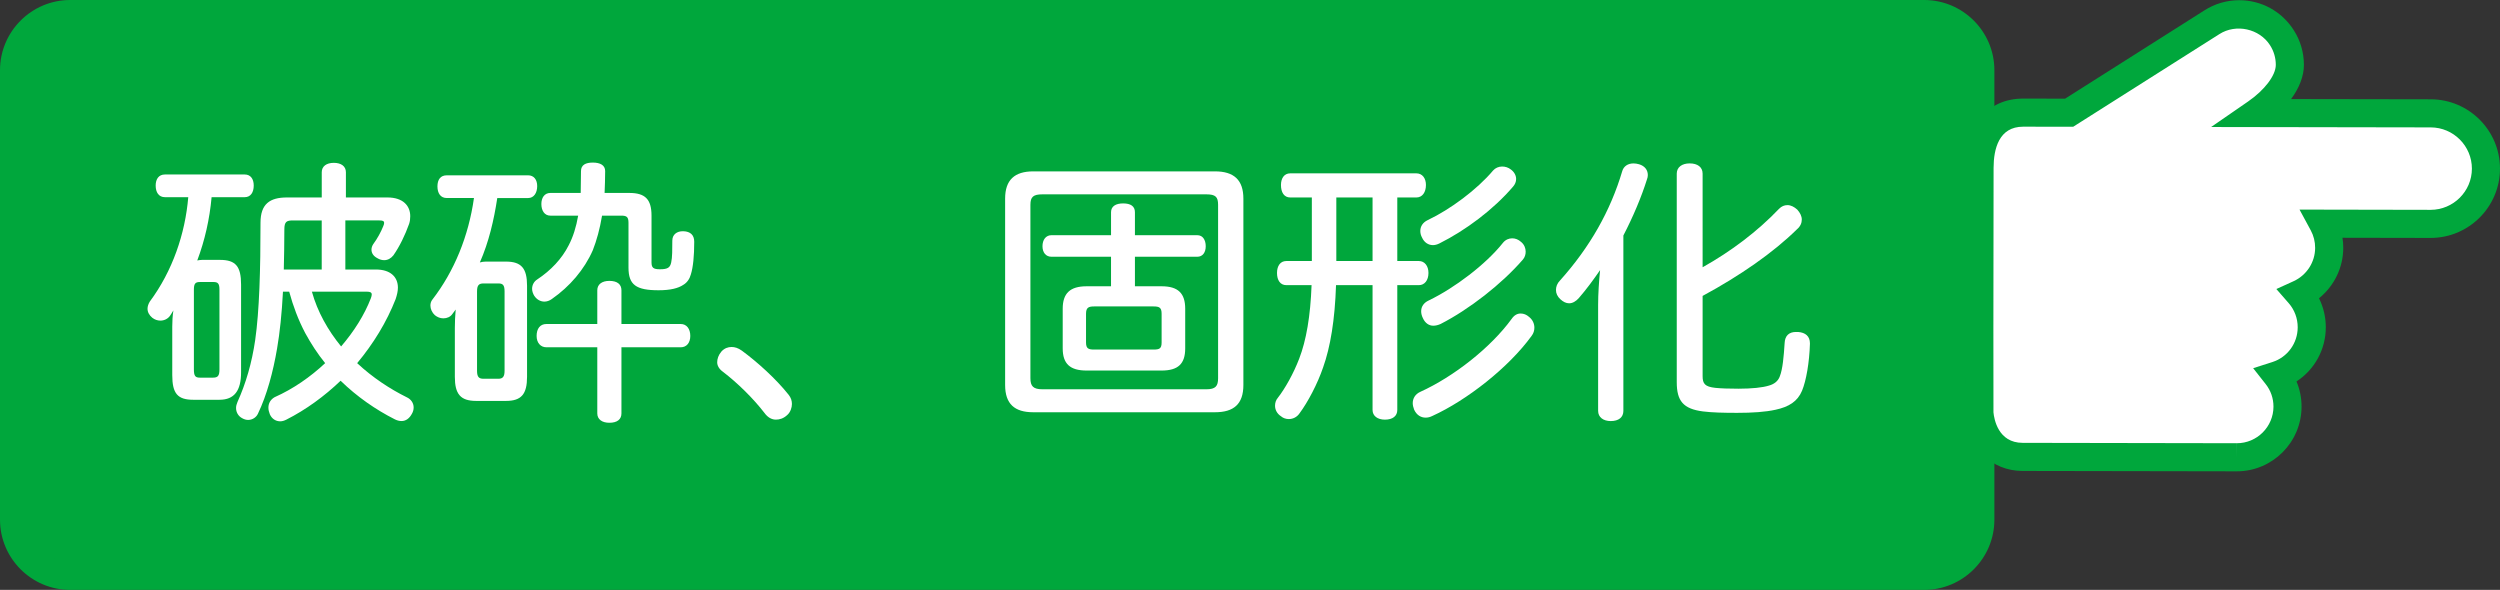
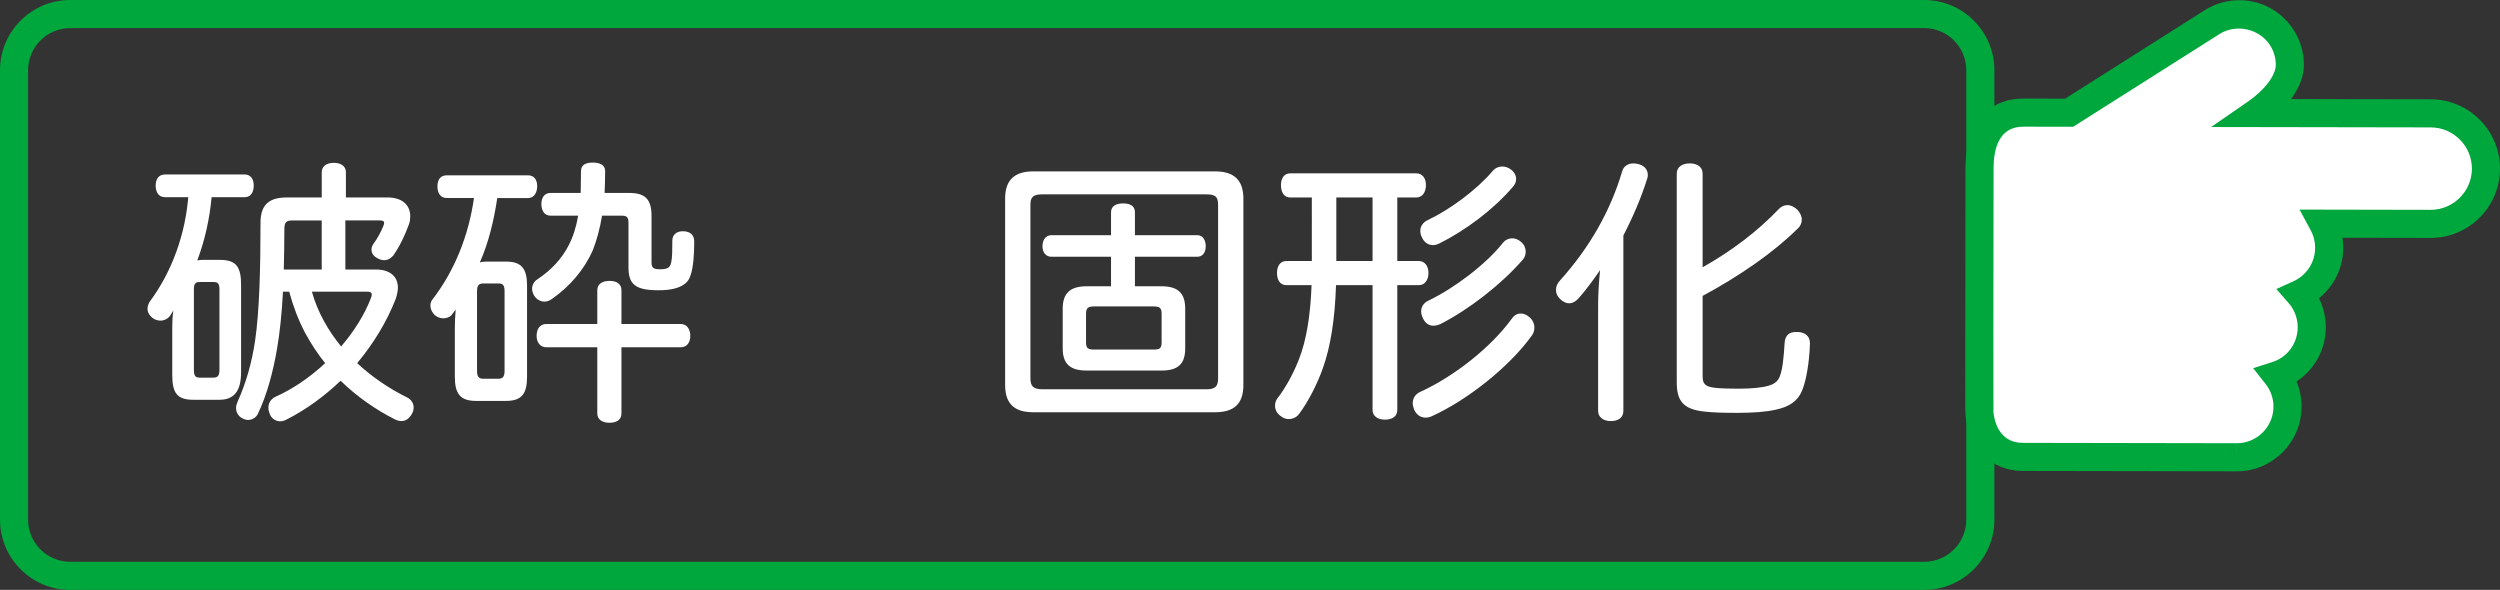
<svg xmlns="http://www.w3.org/2000/svg" version="1.1" id="レイヤー_1" x="0px" y="0px" width="178px" height="42px" viewBox="188 33 178 42" xml:space="preserve">
  <rect x="188" y="33" width="178" height="42" fill="#333333" stroke="none" />
  <g>
    <g>
-       <path fill="#00A73C" d="M325,74H193c-2.209,0-4-1.791-4-4V38c0-2.209,1.791-4,4-4h132c2.209,0,4,1.791,4,4v32 C329,72.209,327.209,74,325,74z" />
      <path fill="#00A73C" d="M325,75H193c-2.757,0-5-2.243-5-5V38c0-2.757,2.243-5,5-5h132c2.757,0,5,2.243,5,5v32 C330,72.757,327.757,75,325,75z M193,35c-1.654,0-3,1.346-3,3v32c0,1.654,1.346,3,3,3h132c1.654,0,3-1.346,3-3V38 c0-1.654-1.346-3-3-3H193z" />
    </g>
    <g>
      <path fill="#FFFFFF" d="M203.066,47.039c-0.141,1.556-0.48,3.071-1.021,4.505c0.12-0.02,0.22-0.04,0.34-0.04h1.28 c1.12,0,1.5,0.465,1.5,1.758v6.242c0,1.313-0.479,1.96-1.54,1.96h-1.86c-1.12,0-1.5-0.444-1.5-1.758v-3.454 c0-0.364,0.02-0.748,0.08-1.152c-0.08,0.142-0.16,0.263-0.24,0.385c-0.16,0.222-0.42,0.343-0.681,0.343 c-0.199,0-0.399-0.061-0.58-0.202c-0.22-0.182-0.34-0.403-0.34-0.646c0-0.161,0.061-0.343,0.16-0.505 c1.62-2.182,2.521-4.828,2.74-7.435h-1.66c-0.439,0-0.66-0.344-0.66-0.828c0-0.465,0.221-0.788,0.66-0.788h5.682 c0.42,0,0.64,0.323,0.64,0.788c0,0.484-0.22,0.828-0.64,0.828H203.066z M203.625,53.625c0-0.424-0.1-0.545-0.42-0.545h-0.98 c-0.32,0-0.42,0.121-0.42,0.545v5.677c0,0.465,0.1,0.586,0.42,0.586h0.94c0.34,0,0.46-0.121,0.46-0.586V53.625z M208.147,53.767 c-0.08,1.535-0.221,2.909-0.421,4.061c-0.279,1.637-0.72,3.293-1.36,4.627c-0.119,0.263-0.399,0.444-0.699,0.444 c-0.141,0-0.28-0.041-0.421-0.121c-0.279-0.142-0.439-0.425-0.439-0.728c0-0.142,0.04-0.283,0.1-0.425 c0.601-1.333,1.021-2.768,1.261-4.403c0.3-2.081,0.38-5.051,0.38-8.364c0-1.333,0.66-1.798,1.88-1.798h2.48v-1.798 c0-0.425,0.341-0.667,0.86-0.667c0.521,0,0.86,0.242,0.86,0.667v1.798h2.961c1.1,0,1.62,0.586,1.62,1.333 c0,0.182-0.02,0.364-0.08,0.546c-0.28,0.788-0.68,1.616-1.12,2.242c-0.18,0.223-0.4,0.344-0.66,0.344 c-0.14,0-0.32-0.041-0.48-0.142c-0.279-0.142-0.42-0.363-0.42-0.606c0-0.121,0.04-0.263,0.12-0.384 c0.3-0.404,0.561-0.889,0.721-1.293c0.04-0.101,0.06-0.161,0.06-0.222c0-0.142-0.1-0.183-0.34-0.183h-2.421v3.495h2.181 c1,0,1.561,0.506,1.561,1.293c0,0.243-0.061,0.506-0.16,0.809c-0.641,1.637-1.58,3.172-2.741,4.565 c1.101,1.03,2.341,1.839,3.521,2.425c0.319,0.142,0.5,0.424,0.5,0.728c0,0.161-0.04,0.303-0.12,0.444 c-0.18,0.343-0.44,0.525-0.74,0.525c-0.16,0-0.32-0.041-0.48-0.122c-1.36-0.687-2.7-1.616-3.86-2.747 c-1.141,1.091-2.461,2.061-3.861,2.768c-0.159,0.081-0.3,0.121-0.439,0.121c-0.32,0-0.601-0.182-0.74-0.505 c-0.061-0.161-0.101-0.303-0.101-0.465c0-0.323,0.16-0.586,0.44-0.747c1.32-0.586,2.541-1.435,3.601-2.425 c-0.54-0.666-1-1.373-1.42-2.142c-0.5-0.949-0.86-1.919-1.141-2.949H208.147z M210.906,52.19v-3.495h-2.04 c-0.46,0-0.62,0.081-0.62,0.646c0,0.99-0.02,1.939-0.04,2.849H210.906z M210.207,53.767c0.399,1.435,1.14,2.748,2.08,3.899 c0.92-1.071,1.66-2.243,2.12-3.435c0.04-0.102,0.061-0.202,0.061-0.263c0-0.142-0.101-0.202-0.36-0.202H210.207z" />
      <path fill="#FFFFFF" d="M223.406,47.1c-0.24,1.576-0.601,3.132-1.24,4.586c0.14-0.04,0.28-0.061,0.42-0.061h1.44 c1.1,0,1.5,0.485,1.5,1.718v6.484c0,1.232-0.4,1.718-1.5,1.718h-2.121c-1.12,0-1.52-0.485-1.52-1.718v-3.475 c0-0.424,0.02-0.889,0.06-1.313c-0.08,0.102-0.16,0.223-0.24,0.323c-0.14,0.202-0.38,0.304-0.64,0.304 c-0.221,0-0.42-0.081-0.601-0.223c-0.2-0.182-0.319-0.444-0.319-0.687c0-0.142,0.039-0.304,0.14-0.425 c1.561-2.02,2.58-4.525,2.961-7.232h-1.94c-0.44,0-0.66-0.344-0.66-0.828s0.22-0.788,0.66-0.788h5.801 c0.4,0,0.641,0.304,0.641,0.768c0,0.485-0.24,0.849-0.641,0.849H223.406z M223.925,53.746c0-0.444-0.12-0.565-0.439-0.565h-1.061 c-0.32,0-0.46,0.121-0.46,0.565v5.657c0,0.444,0.14,0.565,0.46,0.565h1.061c0.319,0,0.439-0.161,0.439-0.565V53.746z M230.866,48.353c-0.159,0.949-0.38,1.758-0.659,2.465c-0.601,1.373-1.641,2.586-2.921,3.475c-0.16,0.121-0.36,0.182-0.521,0.182 c-0.28,0-0.54-0.142-0.72-0.404c-0.101-0.161-0.16-0.343-0.16-0.505c0-0.282,0.14-0.525,0.36-0.666 c0.979-0.646,1.76-1.476,2.24-2.425c0.32-0.606,0.54-1.313,0.68-2.121h-1.98c-0.42,0-0.64-0.364-0.64-0.828 c0-0.444,0.22-0.788,0.64-0.788h2.161c0-0.505,0.02-1.011,0.02-1.556c0-0.444,0.34-0.606,0.841-0.606 c0.52,0,0.88,0.182,0.88,0.606c0,0.545-0.021,1.051-0.04,1.556h1.76c1.121,0,1.581,0.444,1.581,1.616v3.333 c0,0.384,0.14,0.485,0.6,0.485c0.561,0,0.721-0.121,0.801-0.485c0.08-0.343,0.08-0.97,0.08-1.556c0-0.444,0.34-0.666,0.739-0.666 c0.021,0,0.04,0,0.061,0c0.48,0.02,0.76,0.263,0.76,0.747c0,1.01-0.08,1.818-0.239,2.323c-0.08,0.303-0.261,0.586-0.541,0.748 c-0.359,0.242-0.92,0.384-1.76,0.384c-1.601,0-2.141-0.384-2.141-1.616v-3.192c0-0.424-0.14-0.505-0.521-0.505H230.866z M232.247,62.434c0,0.424-0.3,0.667-0.86,0.667c-0.521,0-0.86-0.243-0.86-0.667v-4.707h-3.62c-0.421,0-0.7-0.323-0.7-0.809 c0-0.505,0.239-0.849,0.7-0.849h3.62v-2.403c0-0.425,0.34-0.667,0.86-0.667c0.561,0,0.86,0.242,0.86,0.667v2.403h4.221 c0.42,0,0.681,0.344,0.681,0.849c0,0.485-0.261,0.809-0.681,0.809h-4.221V62.434z" />
-       <path fill="#FFFFFF" d="M240.824,57.969c1.101,0.809,2.421,2,3.321,3.132c0.18,0.222,0.24,0.444,0.24,0.666 c0,0.243-0.101,0.586-0.341,0.788c-0.26,0.242-0.54,0.323-0.8,0.323s-0.561-0.121-0.82-0.484c-0.78-1.011-1.9-2.122-2.961-2.93 c-0.279-0.202-0.399-0.444-0.399-0.667c0-0.242,0.08-0.505,0.3-0.768c0.22-0.242,0.48-0.323,0.72-0.323 C240.305,57.706,240.545,57.767,240.824,57.969z" />
      <path fill="#FFFFFF" d="M276.529,60.413c0,1.354-0.681,1.939-2.021,1.939h-12.943c-1.32,0-2-0.586-2-1.939V47.141 c0-1.334,0.68-1.939,2-1.939h12.943c1.34,0,2.021,0.605,2.021,1.939V60.413z M273.888,60.717c0.66,0,0.84-0.223,0.84-0.788V47.585 c0-0.566-0.18-0.748-0.84-0.748h-11.663c-0.66,0-0.86,0.182-0.86,0.748v12.344c0,0.565,0.2,0.788,0.86,0.788H273.888z M267.106,51.281h-4.24c-0.4,0-0.641-0.303-0.641-0.747c0-0.465,0.24-0.788,0.641-0.788h4.24V48.11 c0-0.425,0.341-0.627,0.86-0.627c0.54,0,0.841,0.202,0.841,0.627v1.636h4.44c0.38,0,0.601,0.323,0.601,0.788 c0,0.444-0.221,0.747-0.601,0.747h-4.44v2.102h1.9c1.18,0,1.68,0.505,1.68,1.596v2.829c0,1.091-0.5,1.575-1.68,1.575h-5.342 c-1.18,0-1.7-0.484-1.7-1.575v-2.829c0-1.091,0.521-1.596,1.7-1.596h1.74V51.281z M270.127,57.888c0.42,0,0.58-0.061,0.58-0.505 v-2.04c0-0.444-0.16-0.525-0.58-0.525h-4.222c-0.399,0-0.58,0.081-0.58,0.525v2.04c0,0.444,0.181,0.505,0.58,0.505H270.127z" />
      <path fill="#FFFFFF" d="M281.405,47.06h-1.54c-0.44,0-0.66-0.364-0.66-0.889c0-0.465,0.22-0.829,0.66-0.829h8.982 c0.42,0,0.68,0.344,0.68,0.829c0,0.524-0.26,0.889-0.68,0.889h-1.36v4.525h1.54c0.4,0,0.68,0.343,0.68,0.849 c0,0.525-0.279,0.868-0.68,0.868h-1.54v8.89c0,0.424-0.32,0.687-0.881,0.687c-0.52,0-0.88-0.263-0.88-0.687v-8.89h-2.601 c-0.08,2.465-0.4,4.404-0.92,5.859c-0.4,1.171-1.08,2.464-1.681,3.272c-0.18,0.263-0.46,0.404-0.76,0.404 c-0.2,0-0.4-0.061-0.561-0.202c-0.28-0.182-0.42-0.465-0.42-0.748c0-0.201,0.06-0.403,0.2-0.565 c0.52-0.666,1.12-1.737,1.521-2.788c0.5-1.293,0.8-3.03,0.88-5.232h-1.801c-0.42,0-0.66-0.343-0.66-0.868 c0-0.506,0.24-0.849,0.66-0.849h1.82V47.06z M285.726,51.585V47.06h-2.58v4.525H285.726z M297.248,56.332 c0,0.202-0.06,0.404-0.2,0.586c-1.641,2.263-4.621,4.586-7.062,5.697c-0.16,0.081-0.32,0.121-0.479,0.121 c-0.341,0-0.641-0.182-0.82-0.565c-0.061-0.161-0.101-0.323-0.101-0.465c0-0.343,0.181-0.646,0.54-0.808 c2.36-1.071,5.001-3.132,6.502-5.192c0.18-0.263,0.399-0.384,0.64-0.384c0.221,0,0.42,0.081,0.601,0.242 C297.128,55.767,297.248,56.05,297.248,56.332z M295.948,45.746c0,0.202-0.08,0.384-0.221,0.546 c-1.4,1.636-3.381,3.111-5.241,4.04c-0.16,0.081-0.319,0.121-0.46,0.121c-0.32,0-0.62-0.182-0.78-0.545 c-0.08-0.142-0.12-0.304-0.12-0.465c0-0.323,0.181-0.606,0.521-0.768c1.62-0.768,3.521-2.182,4.661-3.535 c0.16-0.183,0.399-0.283,0.64-0.283c0.221,0,0.44,0.061,0.641,0.222C295.828,45.262,295.948,45.504,295.948,45.746z M296.628,50.918c0,0.202-0.06,0.404-0.2,0.565c-1.5,1.737-3.841,3.556-5.861,4.586c-0.18,0.081-0.359,0.122-0.52,0.122 c-0.301,0-0.58-0.183-0.74-0.546c-0.08-0.161-0.12-0.323-0.12-0.485c0-0.322,0.18-0.605,0.54-0.768 c1.84-0.889,4.061-2.565,5.281-4.101c0.18-0.223,0.42-0.323,0.66-0.323c0.22,0,0.439,0.081,0.64,0.263 C296.529,50.413,296.628,50.676,296.628,50.918z" />
      <path fill="#FFFFFF" d="M303.585,62.252c0,0.465-0.34,0.728-0.9,0.728c-0.52,0-0.899-0.263-0.899-0.728v-7.536 c0-0.787,0.06-1.677,0.14-2.484c-0.46,0.667-0.96,1.354-1.521,2c-0.2,0.222-0.439,0.363-0.68,0.363 c-0.221,0-0.42-0.101-0.62-0.282c-0.221-0.202-0.32-0.425-0.32-0.667c0-0.223,0.08-0.465,0.28-0.667 c2.141-2.384,3.601-4.97,4.44-7.798c0.101-0.344,0.4-0.546,0.801-0.546c0.12,0,0.26,0.021,0.399,0.061 c0.4,0.121,0.62,0.404,0.62,0.768c0,0.102-0.02,0.202-0.06,0.304c-0.4,1.272-0.98,2.646-1.681,4V62.252z M309.227,52.029 c2.021-1.132,3.9-2.546,5.441-4.162c0.18-0.182,0.38-0.263,0.6-0.263c0.24,0,0.48,0.122,0.7,0.323 c0.2,0.223,0.32,0.465,0.32,0.707c0,0.243-0.101,0.485-0.34,0.688c-1.681,1.656-4.062,3.313-6.722,4.747v5.718 c0,0.525,0.16,0.747,0.9,0.828c0.399,0.041,0.92,0.061,1.66,0.061c0.94,0,1.72-0.081,2.16-0.222c0.38-0.102,0.66-0.323,0.78-0.667 c0.2-0.505,0.28-1.414,0.34-2.363c0.021-0.525,0.32-0.788,0.801-0.788c0.06,0,0.1,0,0.159,0c0.521,0.04,0.841,0.303,0.841,0.808 c0,0.021,0,0.041,0,0.041c-0.04,1.312-0.261,2.605-0.561,3.333c-0.32,0.768-0.94,1.151-1.88,1.354 c-0.721,0.162-1.66,0.223-2.741,0.223c-0.979,0-1.8-0.021-2.44-0.102c-1.4-0.182-1.86-0.747-1.86-2.081V45.362 c0-0.465,0.38-0.728,0.92-0.728c0.561,0,0.921,0.263,0.921,0.728V52.029z" />
    </g>
    <g>
      <path fill="#FFFFFF" d="M361.07,41.071l-12.436-0.021c1.433-0.989,2.401-2.283,2.404-3.424c0.001-0.668-0.184-1.349-0.573-1.951 c-1.073-1.679-3.305-2.163-4.982-1.087l-10.158,6.438l-3.272-0.006c-2.171-0.003-3.104,1.758-3.109,3.932 c-0.002,1.23-0.027,17.291-0.008,17.449c0.159,1.766,1.247,3.127,3.072,3.13l15.249,0.027c1.991,0.003,3.61-1.608,3.615-3.601 c0-0.842-0.285-1.615-0.769-2.229c1.449-0.465,2.492-1.824,2.494-3.425c0.002-0.905-0.327-1.734-0.882-2.37 c1.25-0.568,2.122-1.824,2.124-3.283c0.003-0.625-0.156-1.213-0.433-1.724l7.648,0.015c2.175,0.004,3.941-1.754,3.945-3.928 C365.002,42.842,363.242,41.075,361.07,41.071z" />
      <path fill="#00A73C" d="M347.262,66.558l-15.257-0.027c-2.215-0.004-3.849-1.627-4.066-4.04 c-0.007-0.055-0.023-0.188,0.004-17.541c0.007-3.042,1.579-4.93,4.104-4.93l2.989,0.005l9.912-6.282 c0.74-0.475,1.601-0.728,2.482-0.728c1.579,0,3.028,0.793,3.878,2.121c0.479,0.74,0.731,1.603,0.73,2.491 c-0.002,0.792-0.325,1.629-0.913,2.427l9.946,0.017c2.72,0.005,4.932,2.223,4.929,4.943c-0.005,2.717-2.221,4.927-4.938,4.927 c0,0,0.001,0,0,0l-6.277-0.012c0.037,0.24,0.056,0.483,0.055,0.726c-0.002,1.405-0.654,2.72-1.727,3.582 c0.317,0.637,0.486,1.344,0.484,2.068c-0.002,1.588-0.806,3.021-2.087,3.853c0.238,0.562,0.361,1.169,0.361,1.799 C351.865,64.495,349.797,66.558,347.262,66.558z M332.05,42.02c-1.737,0-2.104,1.596-2.107,2.934 c-0.013,7.764-0.022,16.981-0.009,17.4c0.044,0.478,0.332,2.174,2.075,2.177l15.249,0.027l0.004,1v-1 c1.436,0,2.605-1.168,2.609-2.604c0-0.59-0.191-1.146-0.554-1.606l-0.892-1.132l1.371-0.439c1.075-0.345,1.799-1.339,1.8-2.474 c0.001-0.633-0.225-1.24-0.636-1.712l-0.883-1.012l1.223-0.556c0.933-0.425,1.537-1.356,1.538-2.374 c0.002-0.436-0.105-0.866-0.312-1.247l-0.8-1.479l9.33,0.018c1.622,0,2.94-1.314,2.943-2.93c0.001-1.618-1.314-2.938-2.933-2.94 l-15.634-0.027l2.632-1.817c1.178-0.813,1.971-1.86,1.973-2.604c0.001-0.5-0.142-0.987-0.413-1.406 c-0.752-1.175-2.422-1.546-3.603-0.788l-10.409,6.596L332.05,42.02z" />
    </g>
  </g>
</svg>